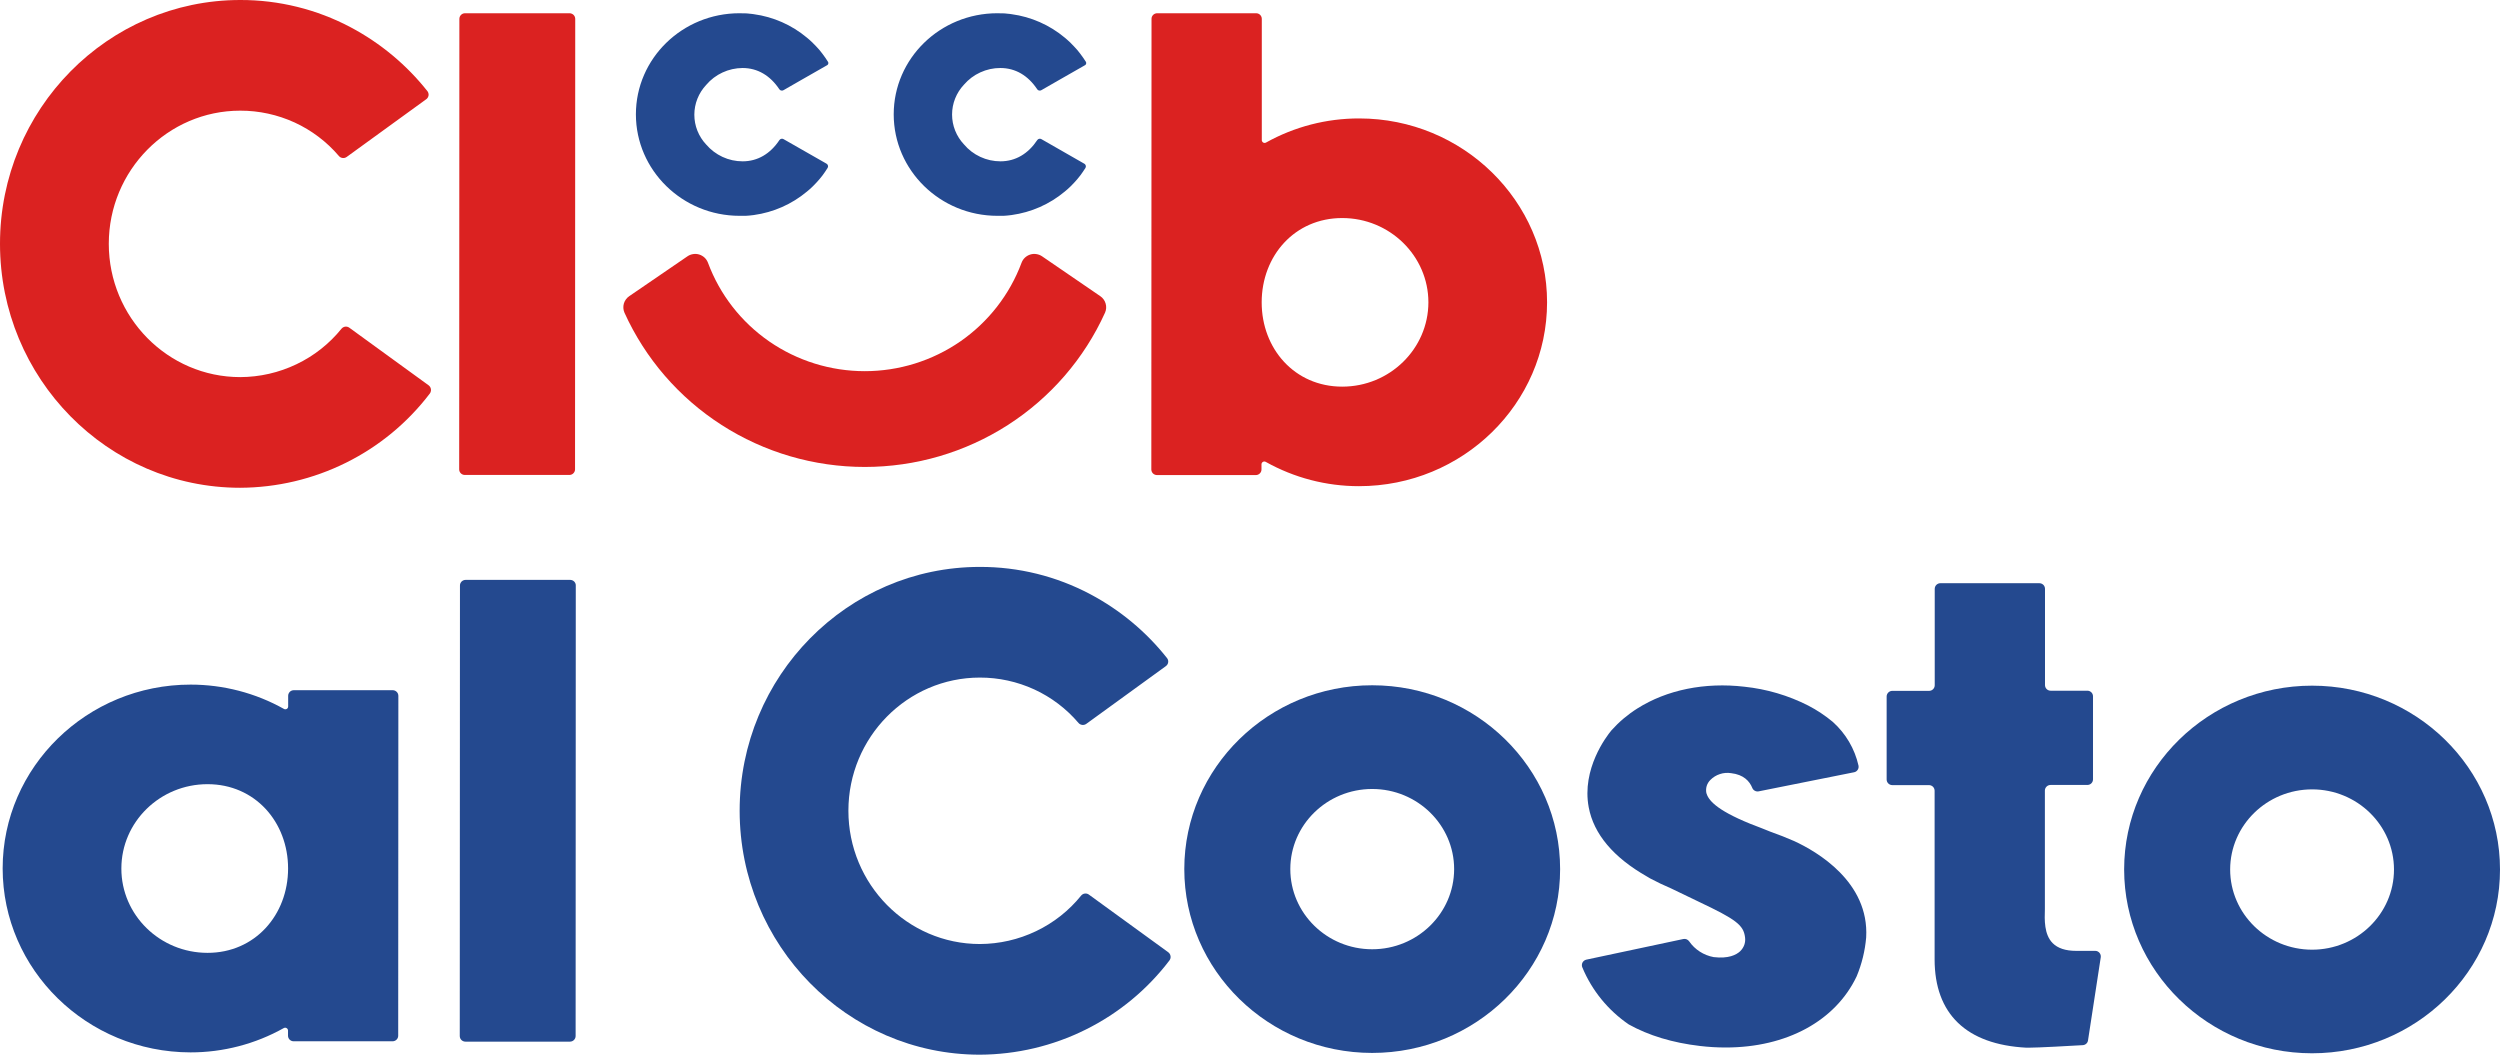
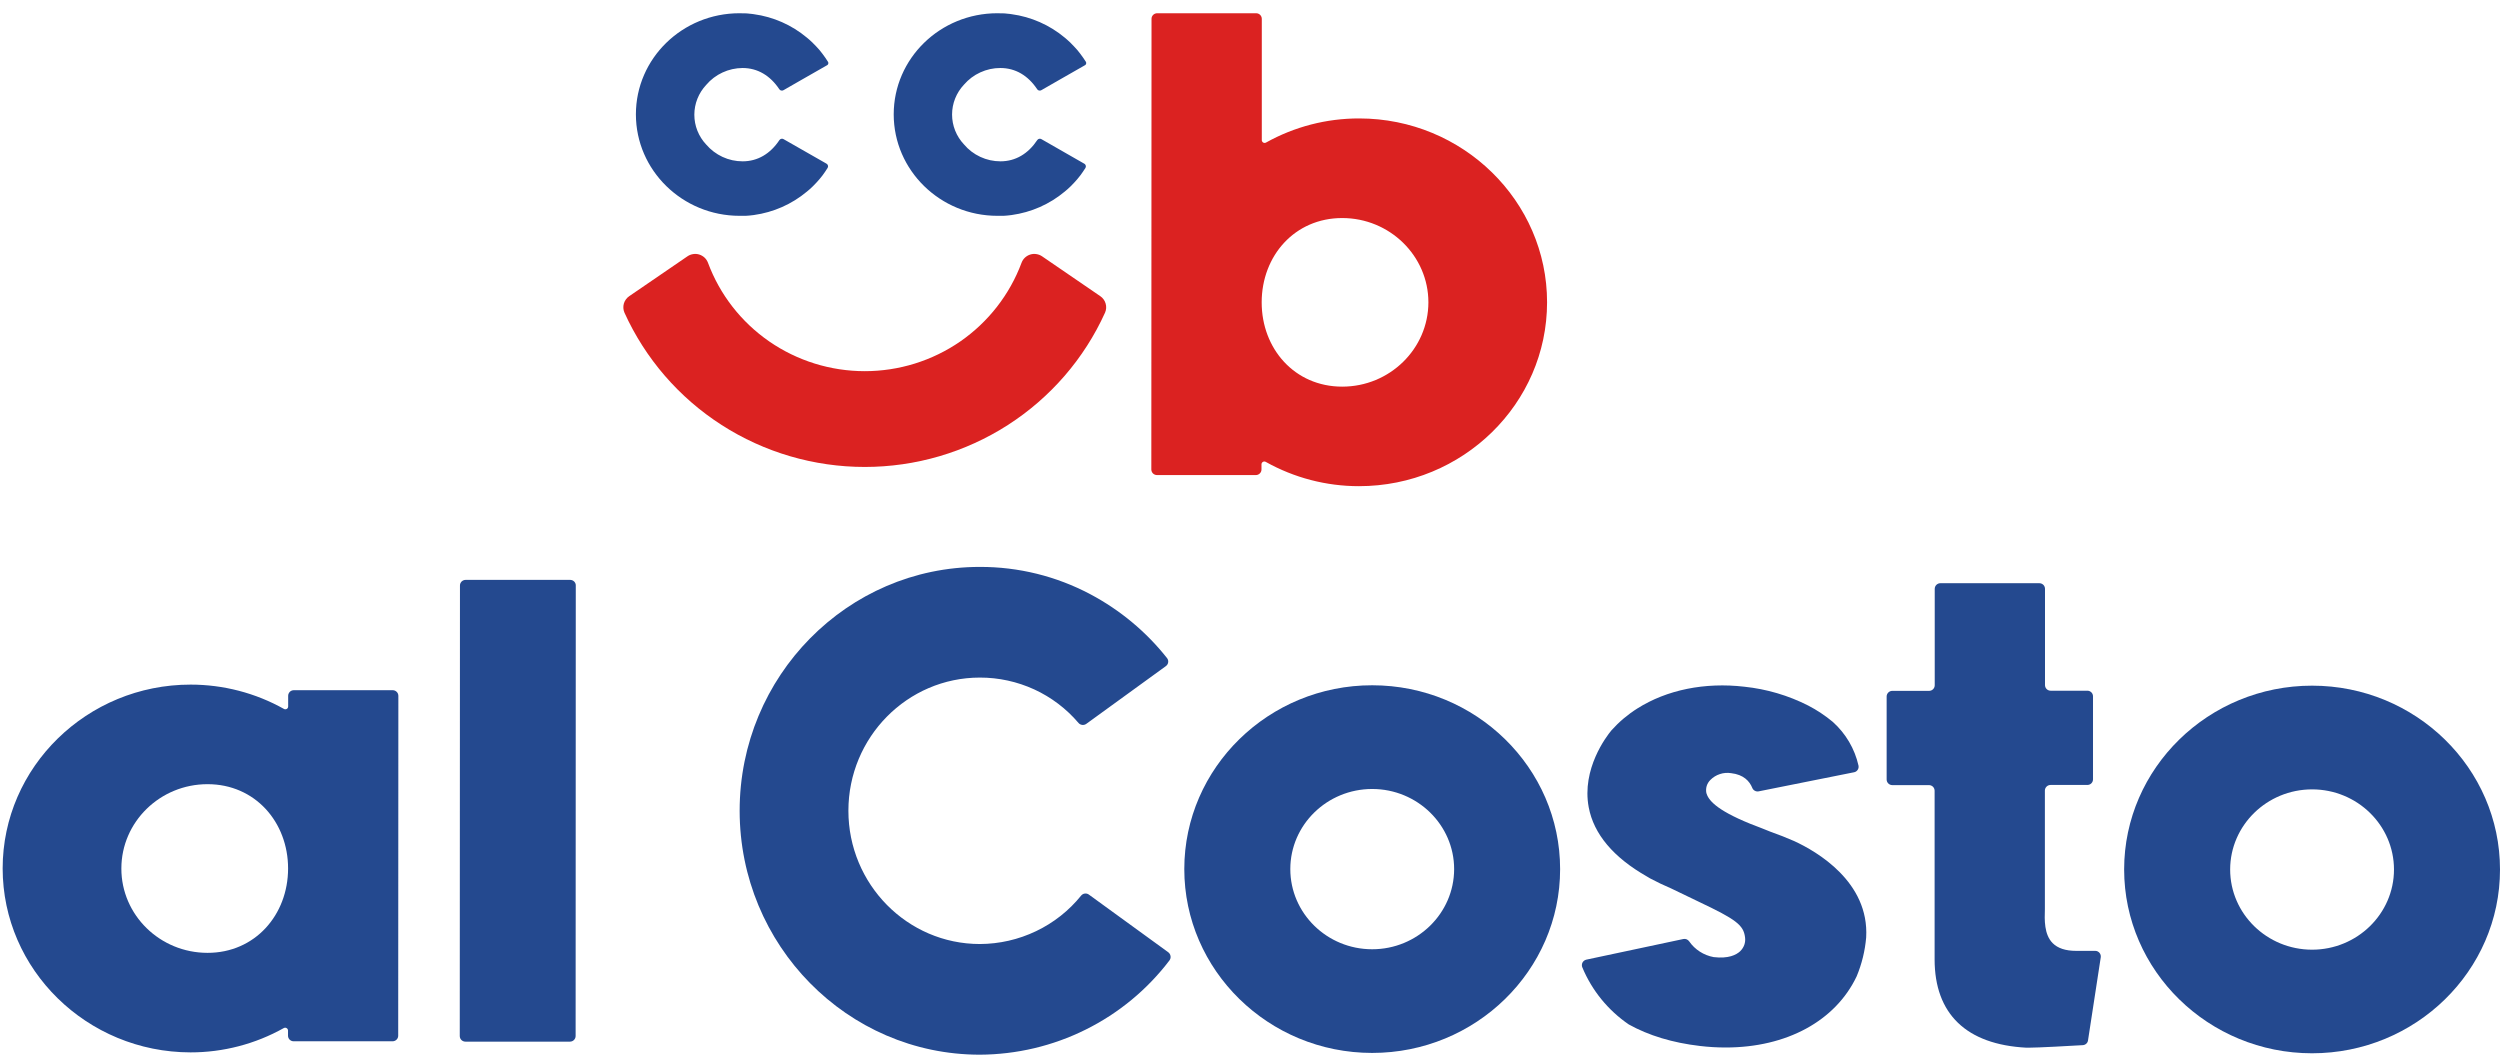
<svg xmlns="http://www.w3.org/2000/svg" width="64" height="27" viewBox="0 0 64 27" fill="none">
  <g clip-path="url(#clip0_2364_136)">
    <path d="M26.679 6.563C26.635 6.532 26.585 6.513 26.532 6.505C26.48 6.496 26.426 6.5 26.375 6.516C26.324 6.532 26.278 6.559 26.239 6.595C26.2 6.631 26.171 6.676 26.152 6.726C25.849 7.54 25.302 8.243 24.585 8.74C23.867 9.236 23.013 9.502 22.138 9.502C21.263 9.502 20.409 9.236 19.691 8.74C18.973 8.243 18.426 7.54 18.124 6.726C18.105 6.676 18.075 6.631 18.037 6.595C17.998 6.559 17.951 6.532 17.901 6.516C17.85 6.5 17.796 6.496 17.743 6.505C17.691 6.513 17.641 6.532 17.597 6.563L16.11 7.581C16.043 7.626 15.994 7.693 15.971 7.77C15.949 7.847 15.954 7.93 15.986 8.004C16.519 9.18 17.382 10.179 18.474 10.88C19.565 11.581 20.838 11.954 22.138 11.954C23.438 11.954 24.71 11.581 25.802 10.88C26.893 10.179 27.757 9.18 28.289 8.004C28.322 7.93 28.327 7.847 28.304 7.77C28.282 7.693 28.233 7.626 28.166 7.581L26.679 6.563Z" fill="#DB2221" />
    <path d="M21.186 4.3C21.147 4.361 21.091 4.446 21.059 4.487C21.01 4.551 20.958 4.613 20.903 4.672L20.899 4.676C20.877 4.7 20.842 4.738 20.817 4.761L20.804 4.774C20.781 4.796 20.756 4.819 20.732 4.841L20.689 4.878L20.658 4.904C20.271 5.228 19.799 5.436 19.298 5.505L19.247 5.511L19.185 5.518C19.153 5.518 19.12 5.523 19.088 5.525H19.052C19.013 5.525 18.974 5.525 18.934 5.525C17.47 5.525 16.279 4.36 16.279 2.928C16.279 1.496 17.468 0.339 18.931 0.339C18.971 0.339 19.011 0.339 19.05 0.342H19.085C19.118 0.342 19.15 0.346 19.183 0.35L19.245 0.356L19.296 0.363C19.797 0.431 20.269 0.639 20.656 0.963L20.686 0.988L20.73 1.026C20.754 1.048 20.778 1.07 20.802 1.093L20.815 1.107C20.84 1.131 20.865 1.156 20.889 1.182L20.901 1.195C20.958 1.251 21.008 1.316 21.057 1.38C21.107 1.446 21.154 1.514 21.197 1.583C21.201 1.59 21.204 1.598 21.206 1.606C21.207 1.615 21.206 1.623 21.204 1.631C21.202 1.639 21.198 1.646 21.194 1.653C21.189 1.659 21.182 1.665 21.175 1.669L20.466 2.074L20.057 2.309C20.039 2.319 20.019 2.322 19.999 2.318C19.979 2.313 19.962 2.302 19.951 2.285C19.718 1.935 19.395 1.741 19.009 1.741C18.832 1.742 18.657 1.781 18.496 1.856C18.335 1.93 18.193 2.039 18.079 2.173C17.884 2.381 17.775 2.654 17.775 2.937C17.775 3.221 17.884 3.494 18.079 3.701C18.194 3.835 18.337 3.943 18.497 4.017C18.658 4.092 18.834 4.13 19.011 4.13C19.397 4.13 19.721 3.936 19.953 3.586C19.965 3.569 19.982 3.557 20.001 3.553C20.021 3.548 20.041 3.552 20.059 3.562L21.159 4.19C21.168 4.196 21.176 4.203 21.183 4.211C21.189 4.219 21.194 4.229 21.196 4.239C21.199 4.249 21.199 4.26 21.198 4.27C21.196 4.281 21.192 4.291 21.186 4.3Z" fill="#24498F" />
    <path d="M27.787 4.3C27.747 4.361 27.691 4.446 27.659 4.487C27.61 4.551 27.558 4.613 27.503 4.672L27.499 4.676C27.477 4.7 27.442 4.738 27.417 4.761L27.404 4.774C27.381 4.796 27.357 4.819 27.332 4.841L27.289 4.878L27.258 4.904C26.871 5.228 26.399 5.436 25.898 5.505L25.847 5.511L25.785 5.518C25.753 5.518 25.72 5.523 25.688 5.525H25.652C25.613 5.525 25.574 5.525 25.534 5.525C24.07 5.525 22.879 4.36 22.879 2.928C22.879 1.496 24.068 0.339 25.532 0.339C25.572 0.339 25.611 0.339 25.651 0.342H25.686C25.718 0.342 25.751 0.346 25.784 0.35L25.846 0.356L25.896 0.363C26.398 0.431 26.869 0.639 27.257 0.963L27.287 0.988L27.33 1.026C27.355 1.048 27.379 1.07 27.403 1.093L27.416 1.107C27.44 1.131 27.465 1.156 27.489 1.182L27.501 1.195C27.558 1.251 27.609 1.316 27.658 1.38C27.708 1.446 27.755 1.514 27.799 1.583C27.803 1.59 27.805 1.598 27.807 1.606C27.808 1.615 27.807 1.623 27.805 1.631C27.803 1.639 27.8 1.646 27.795 1.653C27.79 1.659 27.783 1.665 27.776 1.669L27.067 2.074L26.658 2.309C26.64 2.319 26.62 2.322 26.6 2.318C26.581 2.313 26.563 2.302 26.552 2.285C26.32 1.935 25.996 1.741 25.61 1.741C25.433 1.74 25.257 1.779 25.096 1.853C24.935 1.926 24.792 2.034 24.677 2.168C24.482 2.375 24.373 2.648 24.373 2.932C24.373 3.216 24.482 3.489 24.677 3.696C24.791 3.832 24.934 3.941 25.096 4.016C25.257 4.091 25.433 4.13 25.612 4.13C25.998 4.13 26.321 3.936 26.554 3.586C26.565 3.569 26.582 3.557 26.602 3.553C26.622 3.548 26.642 3.552 26.66 3.562L27.76 4.192C27.769 4.197 27.777 4.204 27.783 4.213C27.789 4.221 27.794 4.23 27.796 4.24C27.799 4.25 27.799 4.261 27.798 4.271C27.796 4.281 27.793 4.291 27.787 4.3Z" fill="#24498F" />
-     <path d="M11.003 10.075C10.435 10.821 9.702 11.427 8.859 11.845C8.017 12.264 7.088 12.483 6.146 12.487C2.756 12.486 0 9.684 0 6.24C0 2.797 2.761 -0 6.152 -0C7.138 -0.002 8.11 0.238 8.98 0.7C9.741 1.104 10.409 1.661 10.942 2.334C10.954 2.349 10.963 2.367 10.967 2.386C10.973 2.404 10.974 2.424 10.971 2.443C10.968 2.462 10.961 2.481 10.951 2.498C10.941 2.514 10.928 2.529 10.912 2.54L8.876 4.017C8.846 4.039 8.809 4.049 8.772 4.045C8.734 4.04 8.7 4.023 8.676 3.994C8.366 3.63 7.979 3.337 7.543 3.136C7.106 2.936 6.631 2.832 6.15 2.833C4.296 2.833 2.785 4.361 2.785 6.242C2.785 8.123 4.293 9.653 6.15 9.654C6.649 9.652 7.14 9.54 7.589 9.325C8.038 9.111 8.433 8.799 8.744 8.413C8.768 8.385 8.802 8.367 8.838 8.362C8.875 8.358 8.912 8.367 8.942 8.389L10.974 9.865C10.989 9.877 11.003 9.892 11.013 9.909C11.023 9.926 11.029 9.944 11.032 9.964C11.035 9.983 11.034 10.003 11.028 10.022C11.024 10.041 11.015 10.059 11.003 10.075Z" fill="#DB2221" />
-     <path d="M14.726 0.485L14.721 12.016C14.721 12.054 14.705 12.09 14.678 12.117C14.651 12.144 14.615 12.159 14.576 12.159H11.9C11.861 12.159 11.825 12.144 11.797 12.117C11.77 12.09 11.755 12.054 11.755 12.016L11.76 0.484C11.76 0.465 11.763 0.446 11.771 0.428C11.778 0.411 11.788 0.395 11.802 0.382C11.815 0.368 11.831 0.357 11.849 0.35C11.866 0.343 11.885 0.339 11.904 0.339H14.581C14.6 0.339 14.619 0.343 14.637 0.351C14.654 0.358 14.67 0.369 14.684 0.382C14.697 0.396 14.708 0.412 14.715 0.429C14.722 0.447 14.726 0.466 14.726 0.485Z" fill="#DB2221" />
    <path d="M39.605 7.74C39.604 10.335 37.445 12.446 34.79 12.446C33.954 12.447 33.132 12.232 32.403 11.824C32.392 11.818 32.38 11.814 32.367 11.814C32.355 11.814 32.342 11.817 32.331 11.824C32.32 11.83 32.311 11.839 32.304 11.85C32.298 11.861 32.294 11.873 32.294 11.886V12.018C32.294 12.056 32.279 12.092 32.252 12.119C32.225 12.146 32.188 12.162 32.15 12.162H29.619C29.58 12.162 29.543 12.146 29.516 12.12C29.489 12.093 29.474 12.056 29.474 12.018L29.479 0.488C29.478 0.468 29.481 0.449 29.488 0.431C29.495 0.413 29.506 0.396 29.52 0.382C29.534 0.368 29.55 0.357 29.568 0.35C29.586 0.343 29.606 0.339 29.625 0.339H32.157C32.176 0.339 32.195 0.343 32.213 0.35C32.23 0.357 32.246 0.368 32.26 0.381C32.273 0.395 32.284 0.411 32.291 0.428C32.298 0.445 32.302 0.464 32.302 0.483V3.587C32.302 3.6 32.305 3.612 32.312 3.623C32.318 3.634 32.327 3.643 32.338 3.649C32.349 3.656 32.362 3.659 32.375 3.659C32.387 3.659 32.4 3.655 32.411 3.649C33.139 3.243 33.961 3.03 34.797 3.032C37.449 3.033 39.606 5.148 39.605 7.74ZM36.567 7.74C36.567 6.552 35.578 5.582 34.361 5.582C33.145 5.581 32.3 6.549 32.299 7.739C32.298 8.928 33.143 9.898 34.36 9.898C35.576 9.899 36.566 8.929 36.567 7.739V7.74Z" fill="#DB2221" />
    <path d="M10.198 17.814L10.194 26.514C10.194 26.552 10.179 26.588 10.152 26.615C10.124 26.642 10.088 26.657 10.049 26.657H7.517C7.479 26.657 7.442 26.642 7.415 26.615C7.388 26.588 7.373 26.552 7.373 26.514V26.381C7.373 26.369 7.369 26.356 7.363 26.345C7.356 26.334 7.347 26.325 7.336 26.319C7.325 26.313 7.313 26.309 7.3 26.309C7.288 26.309 7.275 26.313 7.264 26.319C6.536 26.727 5.713 26.942 4.877 26.941C2.224 26.937 0.068 24.825 0.068 22.23C0.069 19.636 2.228 17.525 4.881 17.526C5.717 17.526 6.54 17.74 7.268 18.148C7.279 18.155 7.292 18.158 7.304 18.158C7.317 18.158 7.329 18.155 7.34 18.149C7.351 18.143 7.361 18.134 7.367 18.123C7.373 18.112 7.377 18.099 7.377 18.087V17.813C7.377 17.794 7.38 17.775 7.388 17.758C7.395 17.741 7.406 17.725 7.419 17.711C7.432 17.698 7.448 17.687 7.466 17.68C7.484 17.673 7.502 17.669 7.521 17.669H10.053C10.072 17.669 10.091 17.673 10.109 17.68C10.126 17.688 10.142 17.698 10.156 17.712C10.169 17.725 10.18 17.741 10.187 17.758C10.194 17.776 10.198 17.795 10.198 17.814ZM7.375 22.234C7.375 21.046 6.531 20.075 5.314 20.075C4.098 20.074 3.107 21.041 3.107 22.234C3.106 23.426 4.095 24.392 5.312 24.393C6.528 24.394 7.374 23.422 7.375 22.234Z" fill="#24498F" />
    <path d="M14.74 14.992L14.736 26.522C14.736 26.561 14.72 26.597 14.693 26.624C14.666 26.651 14.629 26.666 14.591 26.666H11.915C11.877 26.666 11.84 26.651 11.812 26.624C11.785 26.597 11.77 26.561 11.77 26.522L11.775 14.992C11.774 14.973 11.778 14.954 11.785 14.936C11.792 14.918 11.803 14.902 11.816 14.888C11.83 14.874 11.846 14.864 11.864 14.856C11.882 14.849 11.901 14.845 11.92 14.845H14.596C14.615 14.845 14.634 14.849 14.652 14.856C14.67 14.864 14.686 14.874 14.7 14.888C14.713 14.902 14.724 14.918 14.731 14.936C14.738 14.954 14.741 14.973 14.74 14.992Z" fill="#24498F" />
    <path d="M29.937 24.588C29.369 25.334 28.636 25.94 27.793 26.358C26.951 26.777 26.023 26.996 25.08 27C21.69 26.998 18.935 24.196 18.935 20.754C18.935 17.311 21.695 14.511 25.085 14.513C26.072 14.51 27.044 14.751 27.914 15.213C28.675 15.617 29.343 16.173 29.876 16.847C29.888 16.862 29.896 16.88 29.902 16.898C29.907 16.917 29.908 16.937 29.905 16.956C29.902 16.975 29.896 16.994 29.886 17.01C29.875 17.027 29.862 17.041 29.846 17.053L27.81 18.53C27.78 18.552 27.743 18.562 27.706 18.558C27.668 18.553 27.634 18.536 27.61 18.508C27.3 18.143 26.913 17.85 26.477 17.649C26.04 17.449 25.565 17.345 25.084 17.346C23.229 17.346 21.719 18.873 21.719 20.755C21.719 22.636 23.227 24.166 25.084 24.167C25.583 24.165 26.074 24.053 26.523 23.838C26.972 23.624 27.367 23.312 27.678 22.926C27.702 22.898 27.735 22.879 27.772 22.875C27.809 22.87 27.846 22.88 27.876 22.902L29.908 24.378C29.923 24.39 29.937 24.405 29.947 24.422C29.957 24.439 29.963 24.457 29.966 24.477C29.969 24.497 29.968 24.516 29.963 24.535C29.957 24.554 29.949 24.572 29.937 24.588Z" fill="#24498F" />
    <path d="M39.939 22.251C39.939 24.846 37.779 26.956 35.126 26.955C32.474 26.954 30.317 24.841 30.318 22.247C30.319 19.652 32.478 17.541 35.13 17.543C37.783 17.544 39.94 19.656 39.939 22.251ZM37.226 22.251C37.226 21.119 36.286 20.199 35.129 20.198C33.972 20.198 33.032 21.117 33.032 22.249C33.032 23.38 33.971 24.301 35.127 24.301C36.283 24.302 37.225 23.381 37.226 22.249V22.251Z" fill="#24498F" />
    <path d="M47.774 23.998C47.745 24.34 47.663 24.675 47.531 24.993C46.988 26.137 45.736 26.816 44.178 26.816C43.958 26.816 43.738 26.803 43.52 26.777C42.819 26.695 42.208 26.51 41.697 26.226C41.167 25.864 40.754 25.357 40.508 24.766C40.499 24.746 40.495 24.725 40.496 24.704C40.496 24.683 40.502 24.662 40.511 24.643C40.521 24.624 40.535 24.607 40.552 24.594C40.569 24.581 40.589 24.572 40.61 24.567L43.093 24.039C43.121 24.033 43.151 24.035 43.177 24.046C43.204 24.057 43.227 24.076 43.243 24.099C43.39 24.311 43.616 24.455 43.87 24.502C44.25 24.547 44.447 24.445 44.546 24.354C44.594 24.308 44.631 24.252 44.654 24.189C44.676 24.126 44.682 24.059 44.673 23.994C44.634 23.682 44.445 23.537 43.485 23.083L43.473 23.077C43.282 22.987 43.045 22.873 42.779 22.743C42.596 22.665 42.417 22.58 42.251 22.491L42.236 22.483L42.164 22.44C41.303 21.95 40.8 21.353 40.671 20.666C40.487 19.686 41.123 18.853 41.253 18.697C41.447 18.48 41.672 18.29 41.919 18.135C42.673 17.659 43.644 17.462 44.657 17.58C45.227 17.64 45.78 17.803 46.29 18.062C46.514 18.178 46.724 18.318 46.918 18.479C47.25 18.776 47.481 19.168 47.578 19.601C47.581 19.619 47.581 19.638 47.578 19.657C47.574 19.676 47.567 19.693 47.556 19.709C47.545 19.725 47.532 19.738 47.516 19.749C47.5 19.759 47.482 19.767 47.464 19.77L45.02 20.259C44.987 20.265 44.952 20.26 44.923 20.243C44.893 20.227 44.87 20.201 44.858 20.169C44.789 20 44.639 19.83 44.317 19.793C44.221 19.778 44.122 19.785 44.03 19.816C43.937 19.846 43.853 19.898 43.785 19.967C43.742 20.01 43.709 20.063 43.691 20.122C43.674 20.18 43.671 20.242 43.683 20.302C43.73 20.463 43.897 20.72 44.807 21.089C44.989 21.159 45.155 21.223 45.321 21.291C45.533 21.366 45.739 21.447 45.93 21.531C46.514 21.799 47.855 22.579 47.774 23.998Z" fill="#24498F" />
    <path d="M53.779 24.509L53.453 26.635C53.449 26.667 53.433 26.697 53.408 26.719C53.384 26.741 53.352 26.754 53.319 26.756C53.009 26.774 52.179 26.821 51.926 26.821H51.877C50.337 26.74 49.526 25.957 49.526 24.558V20.243C49.526 20.205 49.511 20.168 49.484 20.141C49.457 20.114 49.42 20.099 49.382 20.099H48.443C48.424 20.099 48.405 20.095 48.388 20.088C48.37 20.081 48.354 20.07 48.341 20.057C48.327 20.044 48.317 20.028 48.309 20.01C48.302 19.993 48.298 19.974 48.298 19.955V17.829C48.298 17.791 48.314 17.755 48.341 17.728C48.368 17.701 48.405 17.686 48.443 17.686H49.385C49.404 17.686 49.423 17.682 49.44 17.675C49.458 17.668 49.474 17.657 49.487 17.643C49.501 17.63 49.511 17.614 49.518 17.597C49.526 17.579 49.529 17.561 49.529 17.542V15.077C49.529 15.058 49.532 15.039 49.539 15.021C49.547 15.003 49.557 14.986 49.571 14.973C49.585 14.959 49.601 14.948 49.619 14.941C49.637 14.933 49.656 14.93 49.676 14.93H52.207C52.226 14.93 52.245 14.934 52.263 14.941C52.28 14.948 52.296 14.959 52.31 14.972C52.323 14.985 52.334 15.001 52.341 15.019C52.348 15.036 52.352 15.055 52.352 15.074V17.538C52.352 17.576 52.367 17.613 52.394 17.64C52.421 17.667 52.458 17.682 52.496 17.682H53.437C53.475 17.682 53.512 17.697 53.539 17.724C53.566 17.751 53.581 17.787 53.581 17.825V19.951C53.581 19.989 53.566 20.026 53.539 20.053C53.512 20.08 53.475 20.095 53.437 20.095H52.494C52.456 20.095 52.419 20.11 52.392 20.137C52.365 20.164 52.349 20.2 52.349 20.238C52.349 20.985 52.349 23.189 52.349 23.211V23.273C52.34 23.547 52.327 23.921 52.548 24.144C52.678 24.275 52.879 24.342 53.148 24.342H53.64C53.661 24.342 53.681 24.347 53.7 24.356C53.718 24.365 53.735 24.378 53.748 24.394C53.761 24.41 53.77 24.428 53.776 24.448C53.781 24.468 53.782 24.488 53.779 24.509Z" fill="#24498F" />
    <path d="M64 22.261C64 24.855 61.84 26.965 59.187 26.964C56.535 26.963 54.378 24.851 54.378 22.257C54.379 19.662 56.539 17.552 59.191 17.553C61.844 17.554 64.001 19.666 64 22.261ZM61.286 22.261C61.286 21.129 60.346 20.208 59.19 20.208C58.034 20.208 57.093 21.128 57.092 22.259C57.092 23.391 58.032 24.311 59.189 24.312C60.345 24.312 61.286 23.391 61.286 22.26V22.261Z" fill="#24498F" />
  </g>
  <defs>
    <clipPath id="clip0_2364_136">
      <rect width="64" height="27" fill="white" />
    </clipPath>
  </defs>
</svg>